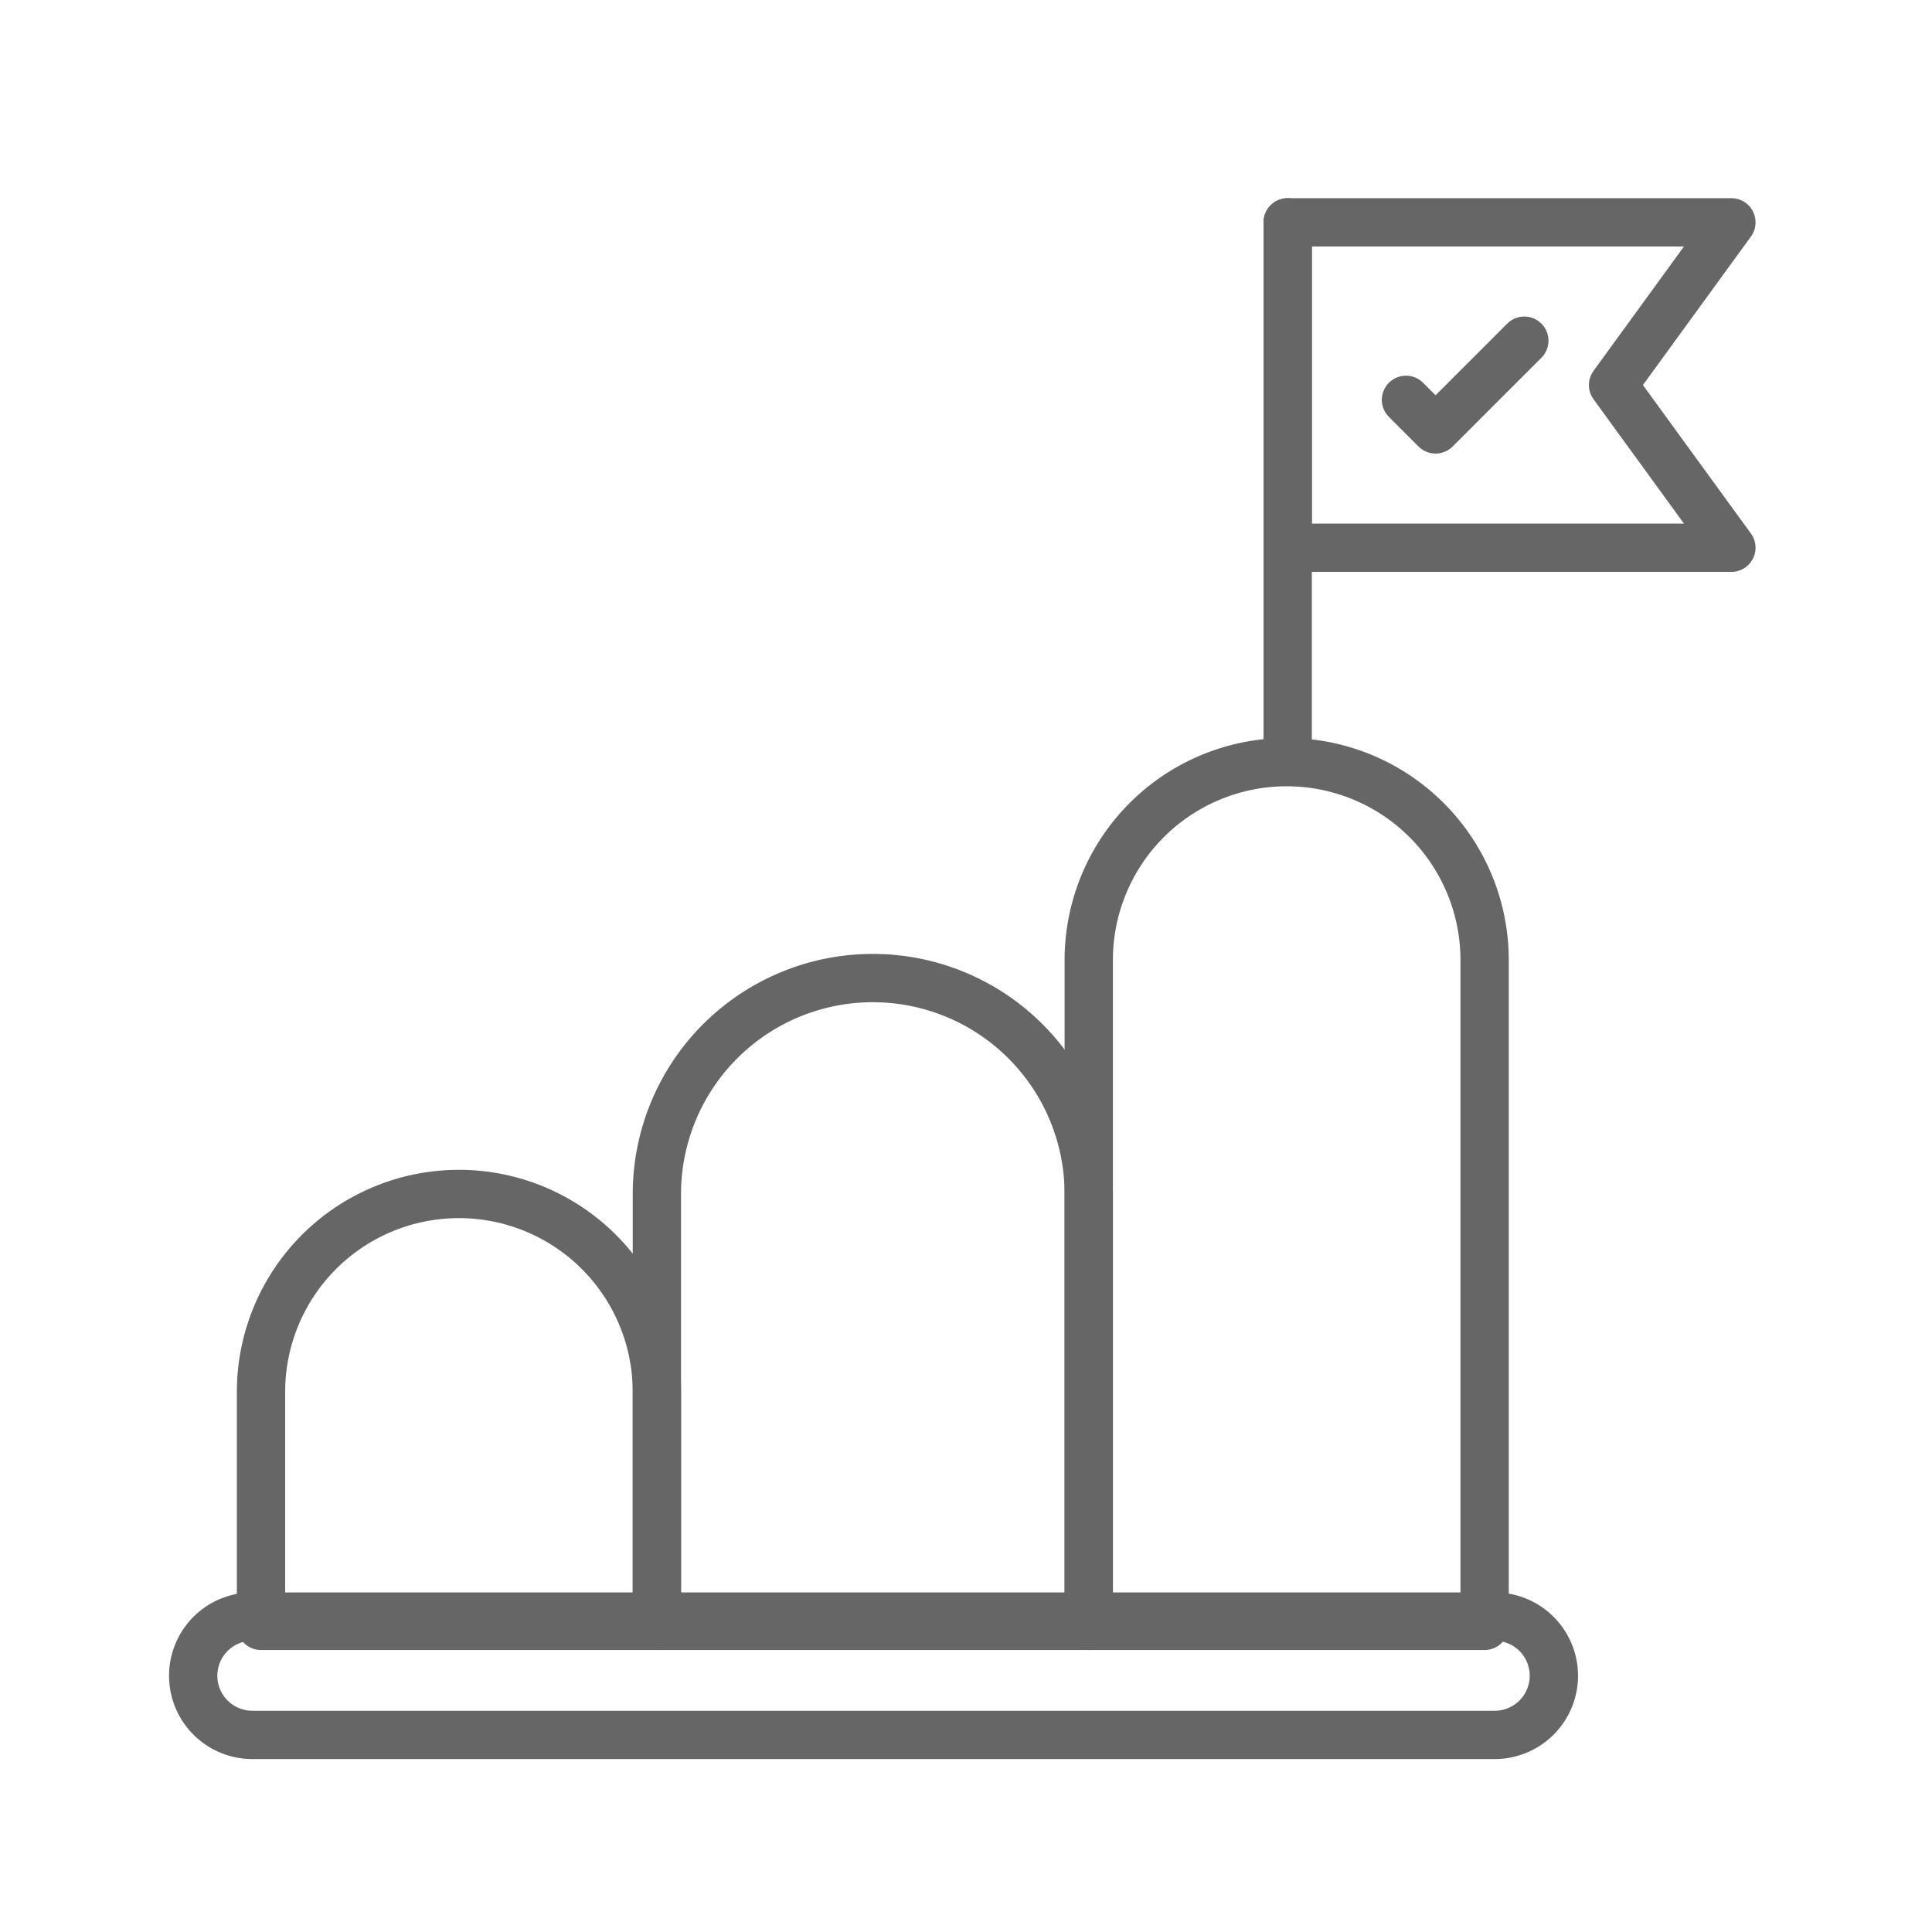
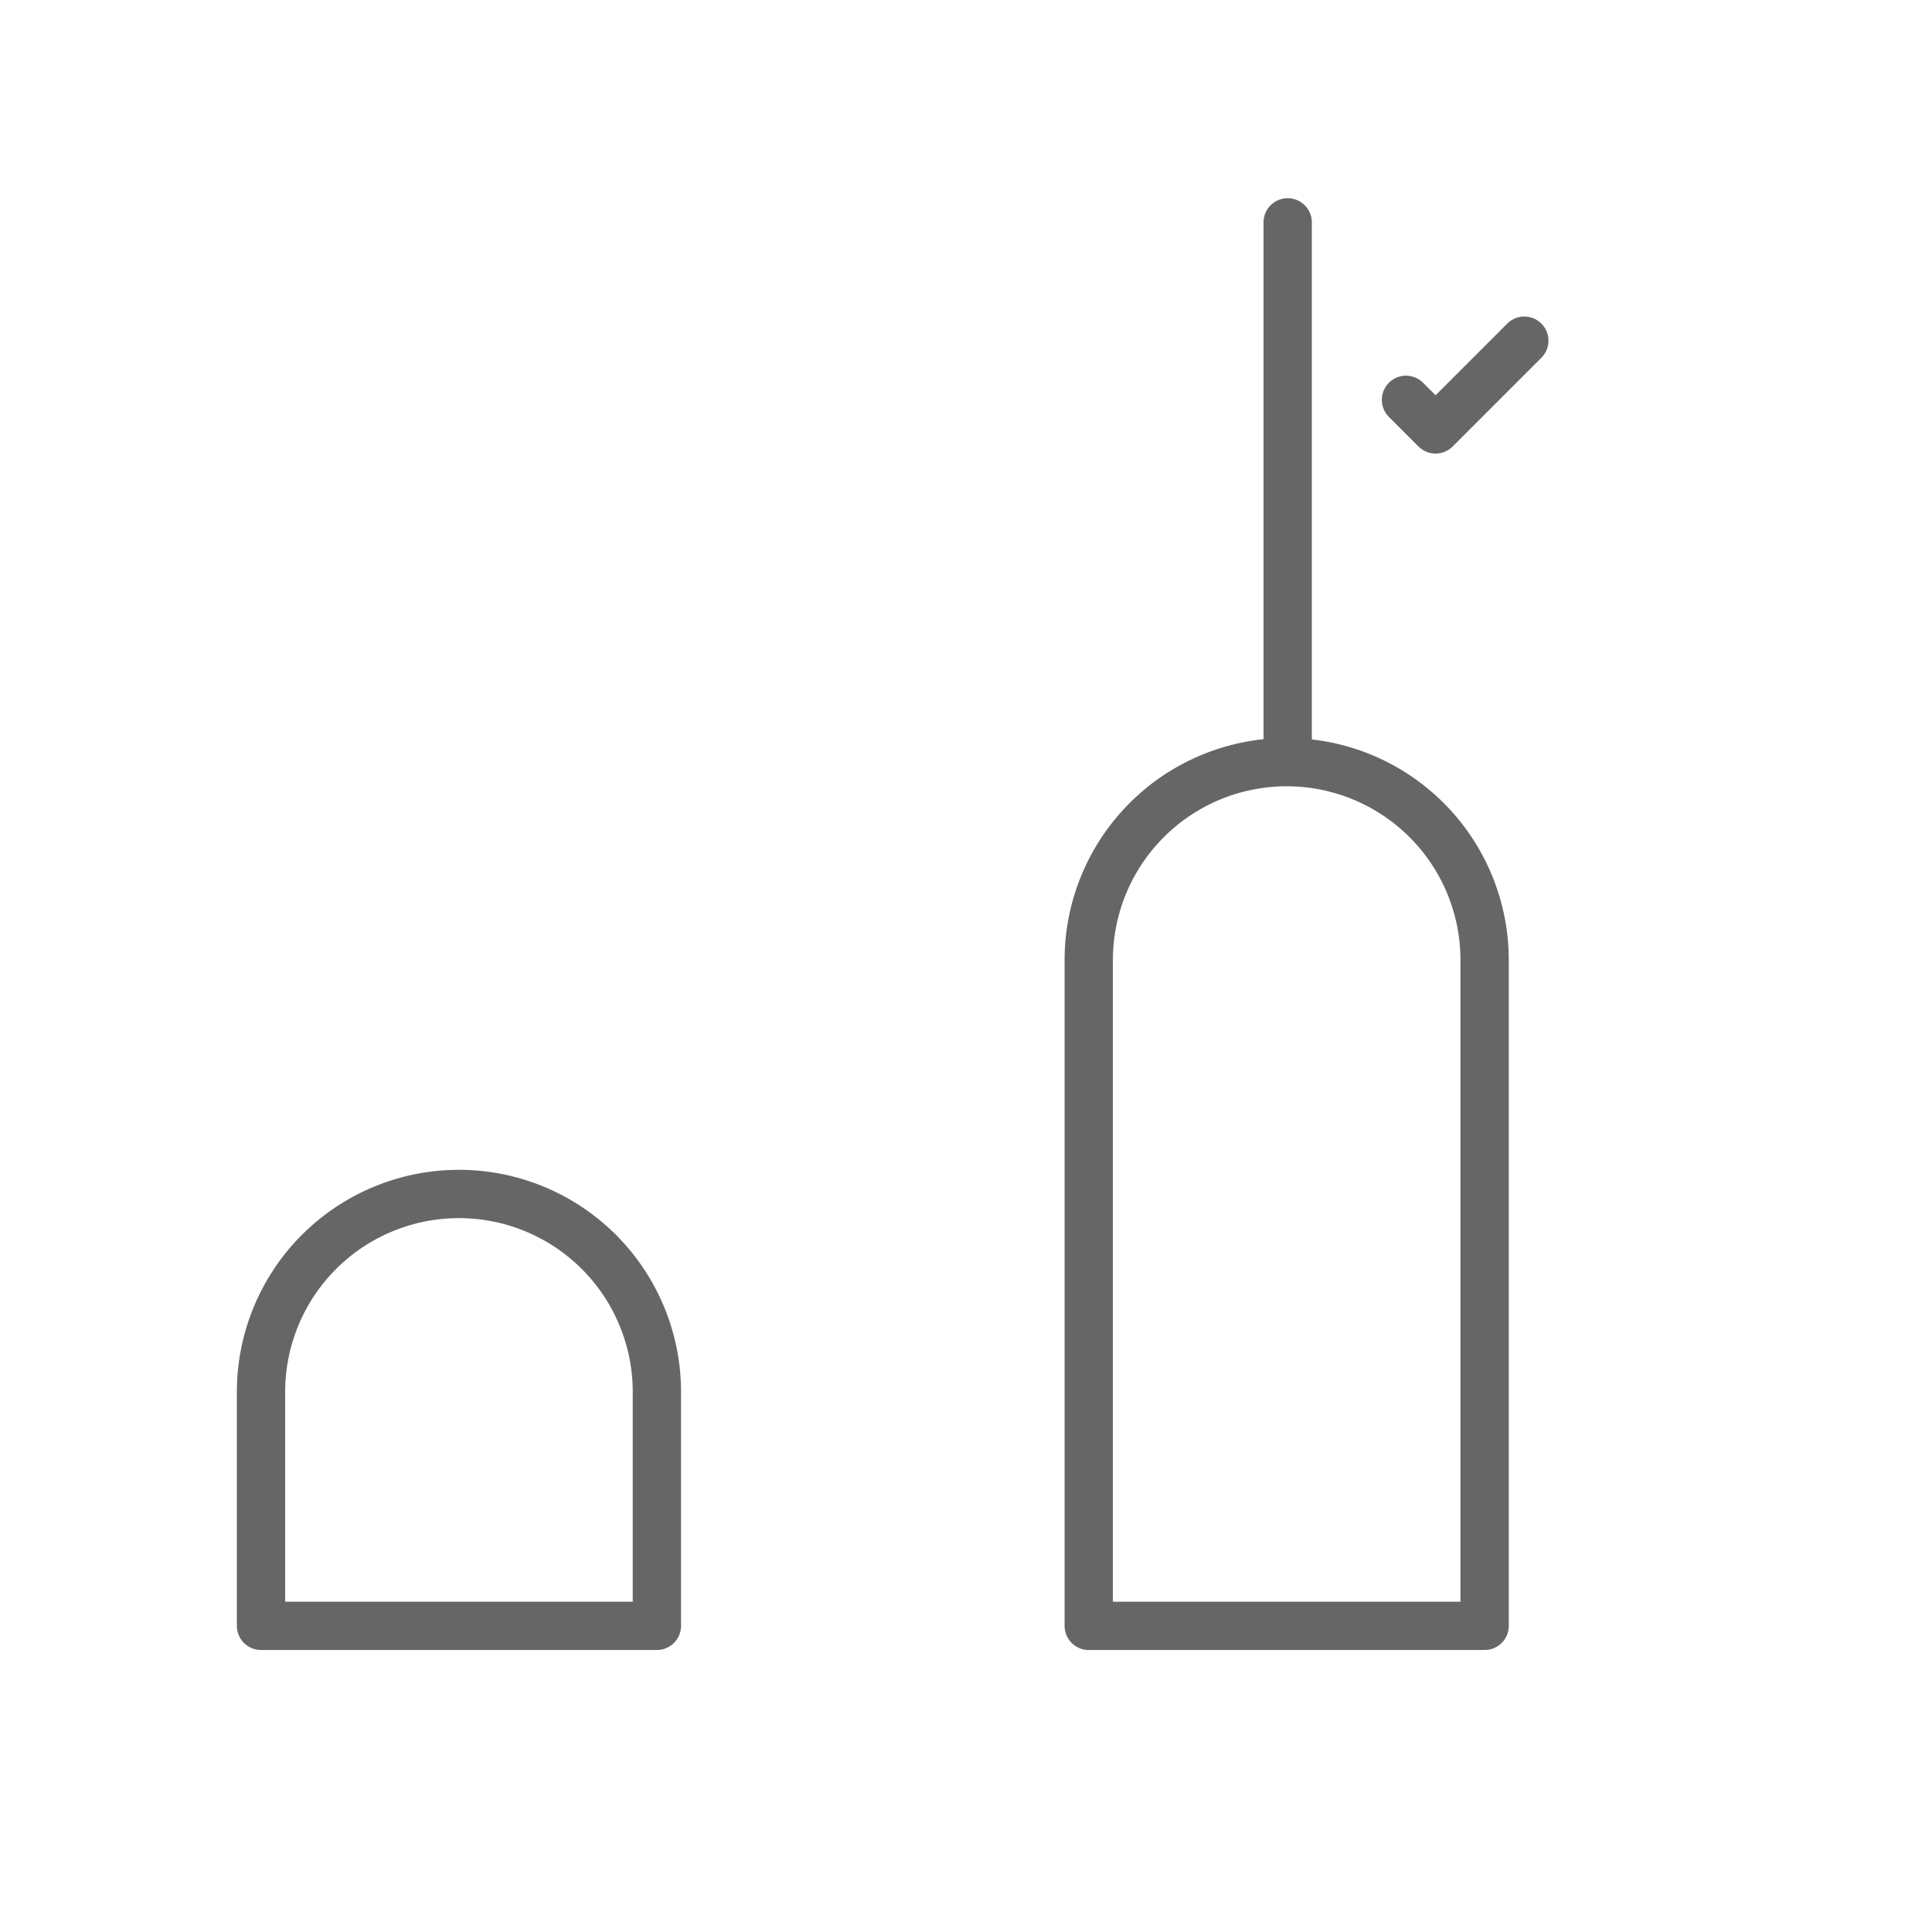
<svg xmlns="http://www.w3.org/2000/svg" width="60" height="60" viewBox="0 0 60 60">
  <defs>
    <clipPath id="clip-path">
      <rect id="Rectangle_3891" data-name="Rectangle 3891" width="60" height="60" transform="translate(9855 2215)" fill="#fff" stroke="#707070" stroke-width="../1-2.html" />
    </clipPath>
  </defs>
  <g id="Goal-Oriented_icon" data-name="Goal-Oriented icon" transform="translate(-9855 -2215)" clip-path="url(#clip-path)">
    <g id="Group_9650" data-name="Group 9650" transform="translate(8593.25 1689.693)">
-       <path id="Rectangle_3193" data-name="Rectangle 3193" d="M6.147,0h0a6.147,6.147,0,0,1,6.147,6.147v7.265a0,0,0,0,1,0,0H0a0,0,0,0,1,0,0V6.147A6.147,6.147,0,0,1,6.147,0Z" transform="translate(1269.856 562.387)" fill="none" stroke="#666" stroke-linecap="round" stroke-linejoin="round" stroke-width="1.5" />
-       <path id="Rectangle_3194" data-name="Rectangle 3194" d="M6.706,0h0a6.706,6.706,0,0,1,6.706,6.706V20.117a0,0,0,0,1,0,0H0a0,0,0,0,1,0,0V6.706A6.706,6.706,0,0,1,6.706,0Z" transform="translate(1282.15 555.682)" fill="none" stroke="#666" stroke-linecap="round" stroke-linejoin="round" stroke-width="1.5" />
+       <path id="Rectangle_3193" data-name="Rectangle 3193" d="M6.147,0h0a6.147,6.147,0,0,1,6.147,6.147v7.265a0,0,0,0,1,0,0H0a0,0,0,0,1,0,0V6.147A6.147,6.147,0,0,1,6.147,0" transform="translate(1269.856 562.387)" fill="none" stroke="#666" stroke-linecap="round" stroke-linejoin="round" stroke-width="1.5" />
      <path id="Rectangle_3195" data-name="Rectangle 3195" d="M6.147,0h0a6.147,6.147,0,0,1,6.147,6.147V26.823a0,0,0,0,1,0,0H0a0,0,0,0,1,0,0V6.147A6.147,6.147,0,0,1,6.147,0Z" transform="translate(1295.562 548.976)" fill="none" stroke="#666" stroke-linecap="round" stroke-linejoin="round" stroke-width="1.5" />
-       <path id="Path_9069" data-name="Path 9069" d="M1308.17,765.887h-38.583a1.837,1.837,0,0,1-1.837-1.837h0a1.837,1.837,0,0,1,1.837-1.837h38.583a1.837,1.837,0,0,1,1.837,1.837h0A1.837,1.837,0,0,1,1308.17,765.887Z" transform="translate(0 -186.701)" fill="none" stroke="#666" stroke-linecap="round" stroke-linejoin="round" stroke-width="1.5" />
      <path id="Path_9072" data-name="Path 9072" d="M0,0V16.751" transform="translate(1301.74 532.212)" fill="none" stroke="#666" stroke-linecap="round" stroke-width="1.5" />
      <g id="Group_9256" data-name="Group 9256" transform="translate(1301.74 532.212)">
-         <path id="Path_9070" data-name="Path 9070" d="M1448.03,538.317h-13.78V528.212h13.78l-3.675,5.053Z" transform="translate(-1434.25 -528.212)" fill="none" stroke="#666" stroke-linecap="round" stroke-linejoin="round" stroke-width="1.5" />
        <path id="Path_9071" data-name="Path 9071" d="M1452.25,548.049l.919.919,2.756-2.756" transform="translate(-1448.576 -542.537)" fill="none" stroke="#666" stroke-linecap="round" stroke-linejoin="round" stroke-width="1.5" />
      </g>
    </g>
  </g>
</svg>